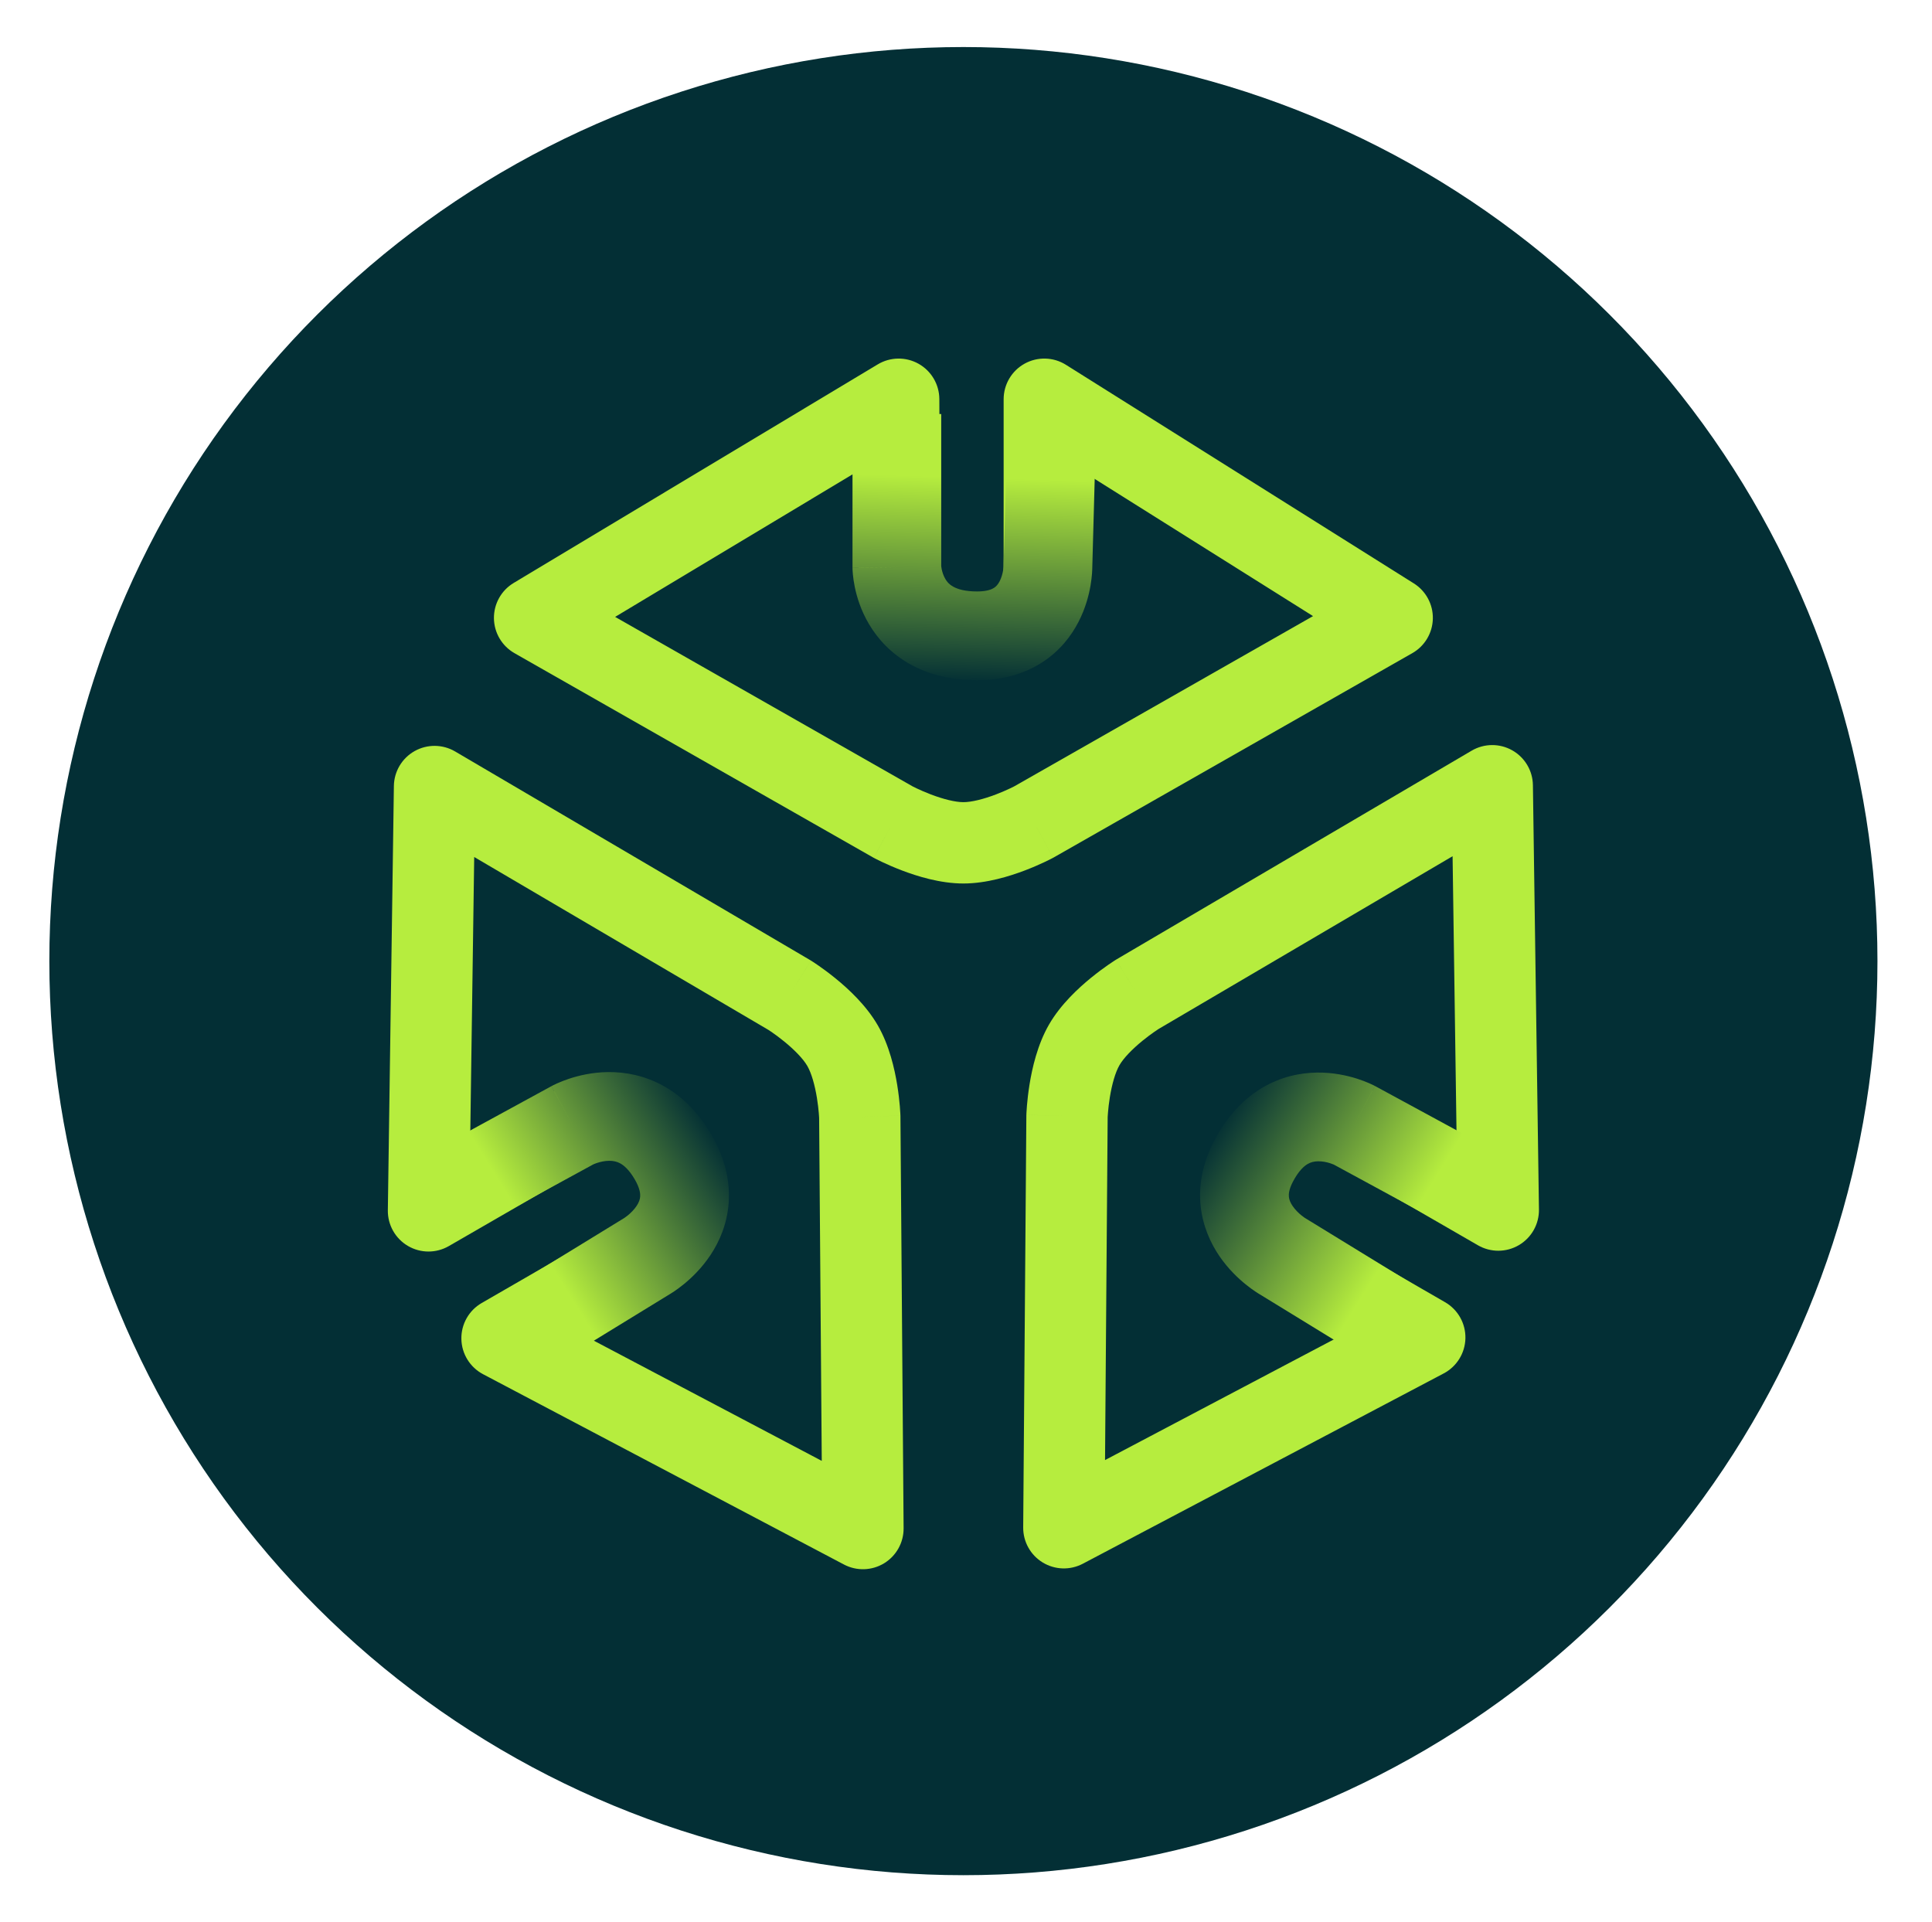
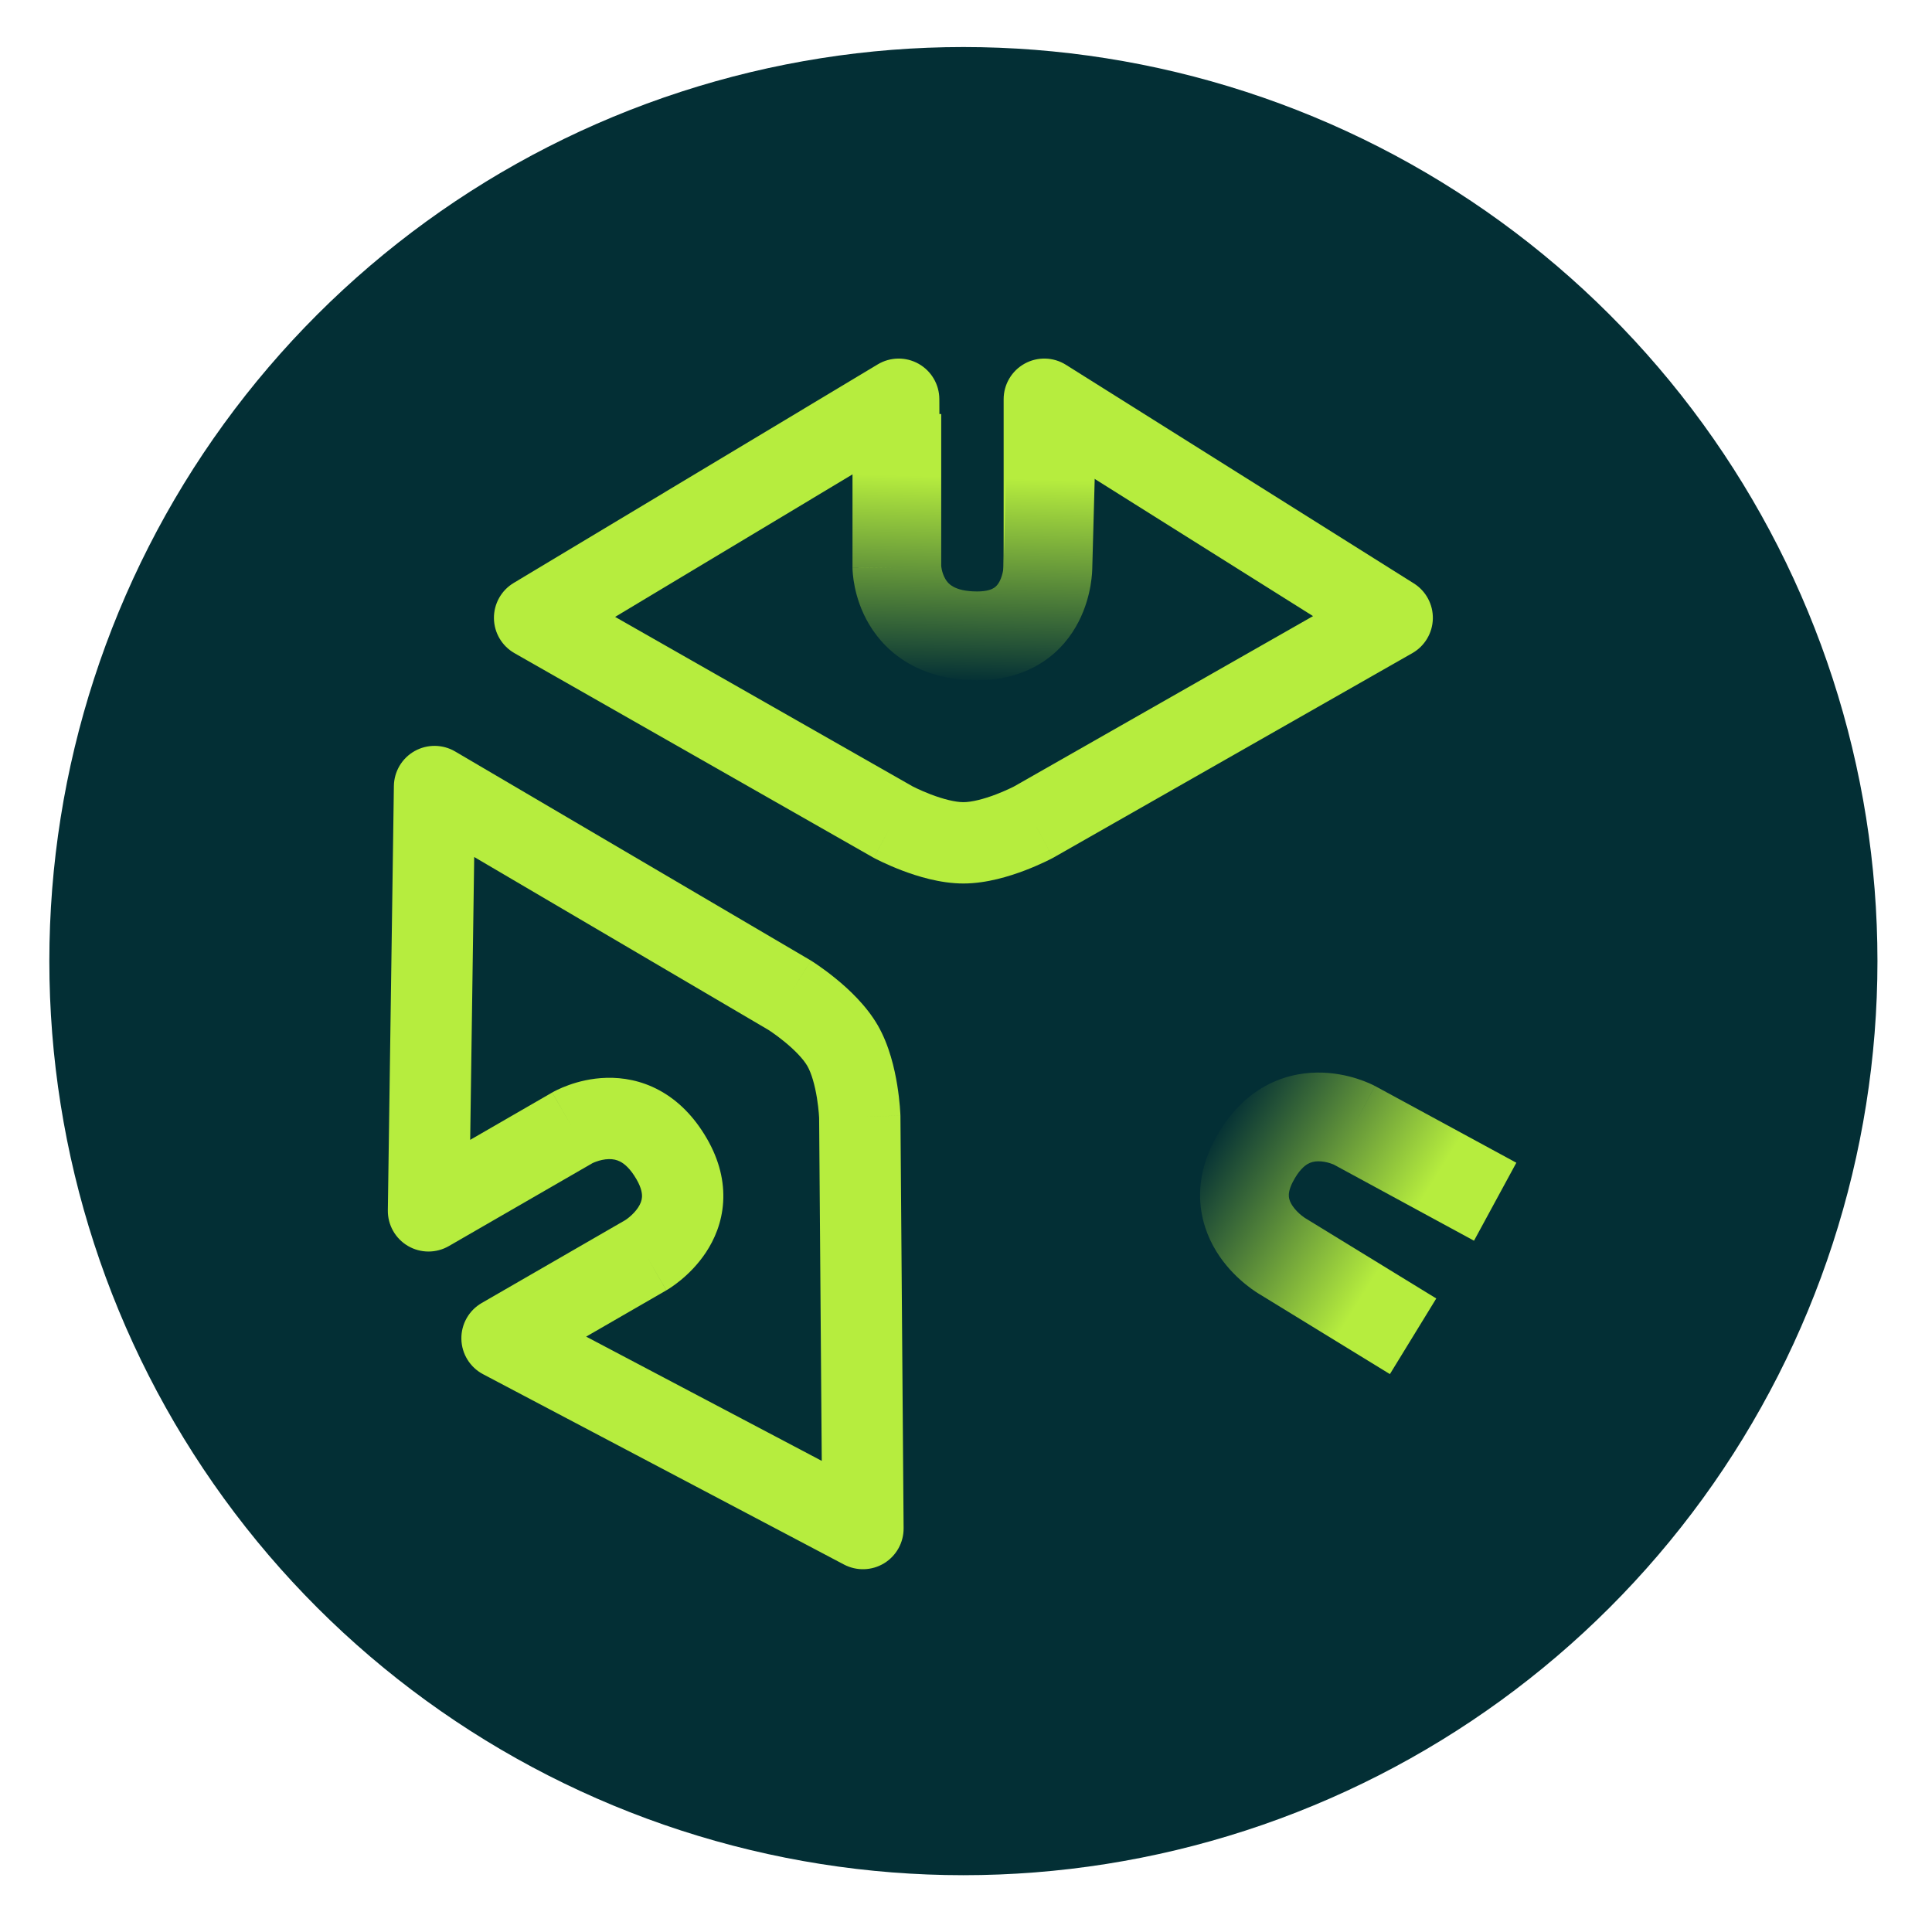
<svg xmlns="http://www.w3.org/2000/svg" width="197" height="196" viewBox="0 0 197 196" fill="none">
  <g id="Jago.ai Prism">
    <path id="Star 49" d="M69.433 9.358C88.152 3.276 108.317 3.276 127.036 9.358C145.755 15.44 162.068 27.293 173.638 43.216C185.207 59.14 191.438 78.317 191.438 98C191.438 117.683 185.207 136.86 173.638 152.784C162.068 168.707 145.755 180.56 127.036 186.642C108.317 192.724 88.152 192.724 69.433 186.642C50.714 180.56 34.4 168.707 22.831 152.784C11.262 136.86 5.031 117.683 5.031 98C5.031 78.317 11.262 59.14 22.831 43.216C34.4 27.293 50.714 15.44 69.433 9.358Z" fill="#032F35" />
    <path id="Vector 319 (Stroke)" fill-rule="evenodd" clip-rule="evenodd" d="M104.478 37.079C105.799 36.349 107.412 36.394 108.69 37.197L144.163 59.485C145.398 60.26 146.134 61.627 146.103 63.085C146.071 64.542 145.277 65.876 144.01 66.598L107.465 87.418C107.435 87.435 107.404 87.452 107.374 87.469L105.413 83.815C107.374 87.469 107.373 87.469 107.372 87.469L107.368 87.472L107.361 87.475L107.342 87.485L107.288 87.514C107.244 87.537 107.185 87.567 107.112 87.604C106.967 87.678 106.765 87.778 106.516 87.896C106.021 88.13 105.326 88.439 104.51 88.751C102.977 89.335 100.613 90.085 98.234 90.085C95.856 90.085 93.492 89.335 91.959 88.751C91.143 88.439 90.448 88.13 89.953 87.896C89.704 87.778 89.502 87.678 89.357 87.604C89.316 87.583 89.279 87.564 89.247 87.548C89.222 87.535 89.2 87.524 89.181 87.514L89.126 87.485L89.108 87.475L89.101 87.472L89.097 87.469C89.096 87.469 89.095 87.469 91.056 83.815L89.095 87.469C89.064 87.452 89.034 87.435 89.004 87.418L52.459 66.598C51.179 65.869 50.382 64.515 50.365 63.043C50.349 61.57 51.114 60.199 52.377 59.441L89.501 37.153C90.779 36.386 92.37 36.364 93.669 37.095C94.968 37.827 95.775 39.199 95.781 40.69L95.855 57.915C95.855 57.915 95.855 57.916 95.855 57.917C95.855 57.924 95.856 57.934 95.857 57.947C95.862 58.014 95.876 58.142 95.907 58.307C95.972 58.656 96.095 59.069 96.304 59.442C96.499 59.791 96.755 60.083 97.131 60.307C97.502 60.528 98.217 60.816 99.54 60.816C100.633 60.816 101.143 60.56 101.362 60.415C101.6 60.257 101.798 60.026 101.967 59.674C102.145 59.302 102.25 58.876 102.301 58.503C102.325 58.327 102.334 58.19 102.337 58.112C102.338 58.087 102.339 58.069 102.339 58.06C102.338 58.032 102.338 58.005 102.338 57.978V40.708C102.338 39.199 103.158 37.809 104.478 37.079ZM102.34 58.112L102.34 58.108C102.34 58.11 102.34 58.111 102.34 58.112ZM110.63 57.936C110.631 57.971 110.631 58.012 110.631 58.059C110.631 58.161 110.629 58.29 110.623 58.443C110.611 58.748 110.582 59.156 110.516 59.635C110.387 60.572 110.101 61.892 109.441 63.265C108.771 64.66 107.682 66.174 105.944 67.326C104.188 68.49 102.035 69.108 99.54 69.108C96.947 69.108 94.725 68.523 92.893 67.434C91.067 66.348 89.855 64.895 89.071 63.497C88.301 62.124 87.935 60.792 87.755 59.831C87.664 59.341 87.616 58.923 87.591 58.609C87.578 58.451 87.571 58.317 87.567 58.211C87.565 58.158 87.564 58.112 87.563 58.073C87.563 58.053 87.563 58.035 87.563 58.02L87.562 57.997L87.562 57.987L87.562 57.982L87.52 48.014L62.723 62.901L93.046 80.177C93.062 80.185 93.082 80.196 93.108 80.209C93.191 80.251 93.324 80.317 93.496 80.398C93.844 80.563 94.339 80.784 94.914 81.003C96.165 81.48 97.39 81.792 98.234 81.792C99.079 81.792 100.304 81.48 101.555 81.003C102.13 80.784 102.625 80.563 102.973 80.398C103.145 80.317 103.278 80.251 103.361 80.209C103.386 80.196 103.407 80.185 103.423 80.177L133.887 62.821L110.63 48.209V57.936Z" fill="#B6ED3E" />
    <path id="Vector 322 (Stroke)" fill-rule="evenodd" clip-rule="evenodd" d="M102.759 42.092L111.802 42.339L111.375 57.934C111.375 57.936 111.375 57.938 111.375 57.94C111.374 57.979 111.373 58.026 111.371 58.079C111.368 58.185 111.361 58.319 111.35 58.477C111.326 58.792 111.282 59.212 111.198 59.703C111.033 60.664 110.694 62.011 109.972 63.411C109.239 64.832 108.077 66.369 106.268 67.538C104.437 68.721 102.211 69.354 99.646 69.354C93.988 69.354 90.458 66.765 88.61 63.642C87.77 62.223 87.361 60.842 87.157 59.842C87.053 59.333 86.996 58.897 86.966 58.566C86.95 58.401 86.941 58.259 86.935 58.146C86.932 58.089 86.93 58.04 86.929 57.997C86.928 57.976 86.928 57.957 86.928 57.939L86.927 57.914L86.927 57.903L86.927 57.898C86.927 57.895 86.927 57.892 91.45 57.845L86.927 57.892L86.927 57.869V42.216H95.973V57.73C95.978 57.785 95.991 57.891 96.02 58.031C96.083 58.34 96.201 58.706 96.394 59.034C96.613 59.404 97.182 60.308 99.646 60.308C100.685 60.308 101.161 60.068 101.357 59.941C101.575 59.8 101.764 59.591 101.932 59.265C102.111 58.918 102.222 58.519 102.282 58.17C102.311 58.006 102.323 57.88 102.328 57.813C102.329 57.801 102.329 57.792 102.33 57.785V57.783L102.759 42.092Z" fill="url(#paint0_linear_317_15989)" />
-     <path id="Vector 320 (Stroke)" fill-rule="evenodd" clip-rule="evenodd" d="M149.424 136.45C149.395 137.96 148.548 139.334 147.213 140.039L110.412 159.445C109.122 160.125 107.569 160.078 106.323 159.319C105.077 158.561 104.321 157.204 104.332 155.746L104.654 113.773C104.654 113.757 104.654 113.741 104.654 113.726C104.655 113.706 104.655 113.687 104.656 113.668L108.8 113.804C104.656 113.668 104.656 113.667 104.656 113.667L104.656 113.665L104.656 113.662L104.656 113.654L104.657 113.633L104.66 113.571C104.662 113.522 104.665 113.456 104.67 113.374C104.679 113.212 104.693 112.987 104.716 112.714C104.762 112.169 104.842 111.414 104.982 110.553C105.244 108.936 105.78 106.52 106.966 104.465C108.153 102.409 109.978 100.737 111.247 99.702C111.923 99.15 112.537 98.703 112.985 98.391C113.211 98.235 113.398 98.11 113.534 98.021C113.602 97.976 113.658 97.94 113.7 97.914L113.752 97.881L113.77 97.87L113.779 97.864L113.781 97.863C113.781 97.862 113.782 97.862 115.972 101.383L113.782 97.862C113.798 97.852 113.814 97.842 113.831 97.832C113.844 97.824 113.858 97.816 113.871 97.808L150.06 76.542C151.333 75.794 152.907 75.78 154.194 76.504C155.481 77.228 156.285 78.582 156.306 80.058L156.922 123.326C156.943 124.817 156.162 126.205 154.875 126.96C153.588 127.715 151.995 127.721 150.703 126.975L136.07 118.526C136.061 118.522 136.049 118.516 136.034 118.509C135.965 118.476 135.838 118.419 135.667 118.358C135.309 118.23 134.858 118.119 134.401 118.108C133.97 118.097 133.572 118.174 133.188 118.383C132.814 118.587 132.214 119.045 131.564 120.172C131.03 121.096 130.988 121.678 131.008 121.983C131.03 122.318 131.152 122.664 131.401 123.042C131.66 123.434 132.005 123.779 132.319 124.037C132.468 124.16 132.591 124.247 132.662 124.295C132.684 124.31 132.7 124.321 132.71 124.327L147.352 132.78C148.659 133.535 149.453 134.941 149.424 136.45ZM130.598 127.895C128.525 131.486 128.523 131.485 128.522 131.484L128.518 131.482L128.51 131.477L128.492 131.467L128.45 131.442C128.418 131.423 128.381 131.4 128.338 131.373C128.252 131.32 128.143 131.249 128.015 131.163C127.76 130.991 127.426 130.749 127.049 130.439C126.31 129.831 125.326 128.891 124.481 127.611C123.626 126.315 122.867 124.6 122.733 122.516C122.597 120.402 123.123 118.207 124.383 116.025C125.688 113.764 127.332 112.13 129.222 111.1C131.104 110.076 132.992 109.779 134.602 109.818C136.186 109.856 137.534 110.219 138.462 110.551C138.934 110.72 139.323 110.89 139.609 111.027C139.753 111.096 139.873 111.157 139.967 111.207C140.013 111.231 140.054 111.253 140.088 111.272C140.105 111.282 140.12 111.29 140.133 111.298L140.153 111.309L140.161 111.314L140.165 111.316C140.167 111.317 140.169 111.318 138.096 114.909L140.169 111.318L148.527 116.143L148.116 87.303L118.134 104.921C118.119 104.931 118.1 104.943 118.076 104.959C117.998 105.01 117.875 105.092 117.719 105.2C117.403 105.419 116.966 105.738 116.489 106.127C115.454 106.972 114.571 107.878 114.148 108.611C113.725 109.344 113.381 110.561 113.167 111.88C113.069 112.487 113.012 113.026 112.98 113.408C112.964 113.598 112.954 113.745 112.949 113.839C112.947 113.867 112.946 113.89 112.945 113.908L112.677 148.876L136.702 136.207L128.525 131.486L130.598 127.895Z" fill="#B6ED3E" />
    <path id="Vector 323 (Stroke)" fill-rule="evenodd" clip-rule="evenodd" d="M138.08 114.727L140.201 110.732L140.22 110.742L154.616 118.558L150.3 126.508L136.005 118.748C136 118.745 135.994 118.743 135.988 118.74C135.922 118.711 135.797 118.661 135.629 118.607C135.272 118.494 134.835 118.404 134.403 118.41C134 118.415 133.648 118.5 133.315 118.7C132.991 118.894 132.426 119.352 131.823 120.51C131.402 121.322 131.399 121.805 131.424 122.042C131.454 122.32 131.569 122.632 131.817 122.99C132.072 123.36 132.407 123.686 132.708 123.93C132.851 124.046 132.967 124.127 133.032 124.171C133.048 124.181 133.06 124.189 133.068 124.194L133.082 124.202L146.452 132.398L141.724 140.11L128.444 131.969C128.411 131.95 128.374 131.927 128.33 131.901C128.242 131.846 128.13 131.775 128 131.688C127.741 131.515 127.401 131.272 127.017 130.961C126.264 130.352 125.259 129.412 124.375 128.132C122.466 125.371 121.29 121.162 123.797 116.339C125.058 113.912 126.708 112.115 128.659 110.944C130.601 109.778 132.583 109.387 134.282 109.364C135.952 109.342 137.384 109.673 138.37 109.986C138.873 110.146 139.289 110.311 139.596 110.444C139.75 110.511 139.879 110.572 139.98 110.621C140.031 110.645 140.075 110.667 140.111 110.686C140.13 110.695 140.147 110.704 140.162 110.712L140.183 110.723L140.192 110.728L140.197 110.73C140.199 110.731 140.201 110.732 138.08 114.727Z" fill="url(#paint1_linear_317_15989)" />
-     <path id="Vector 321 (Stroke)" fill-rule="evenodd" clip-rule="evenodd" d="M47.045 136.532C47.074 138.041 47.921 139.415 49.257 140.12L86.057 159.526C87.348 160.206 88.9 160.159 90.147 159.401C91.393 158.642 92.149 157.285 92.138 155.827L91.815 113.854C91.815 113.838 91.815 113.822 91.815 113.807C91.814 113.787 91.814 113.768 91.813 113.749L87.669 113.885C91.813 113.749 91.813 113.748 91.813 113.748L91.813 113.746L91.813 113.743L91.813 113.735L91.812 113.714L91.809 113.652C91.807 113.603 91.804 113.537 91.799 113.455C91.79 113.293 91.776 113.069 91.753 112.795C91.707 112.25 91.627 111.495 91.487 110.634C91.225 109.017 90.69 106.601 89.503 104.546C88.316 102.49 86.492 100.818 85.222 99.783C84.546 99.231 83.932 98.784 83.484 98.472C83.258 98.316 83.071 98.191 82.935 98.102C82.867 98.057 82.811 98.021 82.769 97.995L82.718 97.962L82.7 97.951L82.69 97.945L82.689 97.944C82.688 97.943 82.688 97.943 80.498 101.464L82.688 97.943C82.671 97.933 82.655 97.923 82.638 97.913C82.625 97.905 82.612 97.897 82.598 97.889L46.41 76.624C45.137 75.876 43.562 75.861 42.275 76.585C40.989 77.309 40.184 78.663 40.163 80.139L39.547 123.407C39.526 124.898 40.308 126.286 41.594 127.041C42.881 127.797 44.474 127.802 45.766 127.056L60.4 118.608C60.408 118.603 60.42 118.597 60.436 118.59C60.504 118.557 60.631 118.5 60.802 118.439C61.161 118.311 61.611 118.2 62.068 118.189C62.5 118.178 62.898 118.255 63.281 118.464C63.655 118.668 64.255 119.126 64.905 120.253C65.439 121.177 65.481 121.759 65.461 122.064C65.439 122.399 65.317 122.745 65.068 123.123C64.809 123.515 64.464 123.86 64.15 124.118C64.001 124.241 63.879 124.328 63.807 124.376C63.786 124.391 63.769 124.402 63.759 124.408L49.117 132.861C47.81 133.616 47.016 135.022 47.045 136.532ZM65.871 127.976C67.944 131.567 67.946 131.566 67.948 131.565L67.951 131.563L67.959 131.558L67.977 131.548L68.019 131.523C68.051 131.504 68.088 131.481 68.131 131.454C68.218 131.401 68.327 131.33 68.454 131.244C68.709 131.072 69.043 130.83 69.421 130.52C70.159 129.912 71.143 128.972 71.988 127.692C72.844 126.396 73.602 124.681 73.736 122.597C73.873 120.483 73.346 118.288 72.087 116.107C70.781 113.845 69.138 112.211 67.247 111.181C65.366 110.157 63.477 109.86 61.867 109.899C60.283 109.937 58.936 110.3 58.008 110.632C57.535 110.801 57.146 110.971 56.86 111.108C56.716 111.177 56.596 111.238 56.503 111.288C56.456 111.312 56.415 111.335 56.382 111.353C56.365 111.363 56.349 111.371 56.336 111.379L56.317 111.39L56.308 111.395L56.304 111.397C56.302 111.398 56.3 111.399 58.373 114.99L56.3 111.399L47.943 116.225L48.353 87.384L78.335 105.002C78.35 105.012 78.37 105.024 78.393 105.04C78.472 105.091 78.594 105.173 78.751 105.281C79.066 105.5 79.504 105.819 79.98 106.208C81.016 107.053 81.898 107.959 82.322 108.692C82.745 109.425 83.088 110.642 83.302 111.961C83.4 112.568 83.457 113.107 83.49 113.489C83.505 113.679 83.515 113.826 83.52 113.92C83.522 113.948 83.523 113.971 83.524 113.989L83.792 148.957L59.768 136.288L67.944 131.567L65.871 127.976Z" fill="#B6ED3E" />
-     <path id="Vector 324 (Stroke)" fill-rule="evenodd" clip-rule="evenodd" d="M50.271 132.397L54.998 140.109L68.28 131.968C68.28 131.968 68.281 131.967 68.281 131.967C68.315 131.947 68.355 131.923 68.4 131.895C68.492 131.838 68.607 131.764 68.742 131.674C69.01 131.493 69.362 131.241 69.758 130.916C70.533 130.281 71.568 129.296 72.459 127.951C73.36 126.59 74.163 124.781 74.305 122.581C74.449 120.347 73.89 118.036 72.571 115.751C69.739 110.847 65.587 109.275 62.007 109.314C60.37 109.332 58.974 109.678 58.009 109.999C57.517 110.163 57.112 110.33 56.812 110.464C56.662 110.532 56.536 110.592 56.437 110.642C56.388 110.666 56.345 110.688 56.309 110.707C56.291 110.717 56.275 110.725 56.26 110.733L56.239 110.744L56.23 110.749L56.226 110.751C56.223 110.753 56.221 110.754 58.383 114.726L56.221 110.754L42.665 118.15L46.998 126.091L60.492 118.728C60.499 118.725 60.508 118.721 60.518 118.717C60.582 118.688 60.705 118.636 60.871 118.581C61.223 118.463 61.663 118.364 62.106 118.36C62.524 118.355 62.893 118.433 63.239 118.621C63.569 118.801 64.126 119.217 64.737 120.274C65.266 121.191 65.294 121.742 65.277 121.998C65.258 122.288 65.153 122.599 64.916 122.956C64.668 123.331 64.334 123.665 64.024 123.919C63.877 124.039 63.758 124.124 63.69 124.169C63.673 124.181 63.66 124.189 63.651 124.195L63.64 124.202L50.271 132.397Z" fill="url(#paint2_linear_317_15989)" />
+     <path id="Vector 321 (Stroke)" fill-rule="evenodd" clip-rule="evenodd" d="M47.045 136.532C47.074 138.041 47.921 139.415 49.257 140.12L86.057 159.526C87.348 160.206 88.9 160.159 90.147 159.401C91.393 158.642 92.149 157.285 92.138 155.827L91.815 113.854C91.815 113.838 91.815 113.822 91.815 113.807C91.814 113.787 91.814 113.768 91.813 113.749L87.669 113.885C91.813 113.749 91.813 113.748 91.813 113.748L91.813 113.746L91.813 113.743L91.812 113.714L91.809 113.652C91.807 113.603 91.804 113.537 91.799 113.455C91.79 113.293 91.776 113.069 91.753 112.795C91.707 112.25 91.627 111.495 91.487 110.634C91.225 109.017 90.69 106.601 89.503 104.546C88.316 102.49 86.492 100.818 85.222 99.783C84.546 99.231 83.932 98.784 83.484 98.472C83.258 98.316 83.071 98.191 82.935 98.102C82.867 98.057 82.811 98.021 82.769 97.995L82.718 97.962L82.7 97.951L82.69 97.945L82.689 97.944C82.688 97.943 82.688 97.943 80.498 101.464L82.688 97.943C82.671 97.933 82.655 97.923 82.638 97.913C82.625 97.905 82.612 97.897 82.598 97.889L46.41 76.624C45.137 75.876 43.562 75.861 42.275 76.585C40.989 77.309 40.184 78.663 40.163 80.139L39.547 123.407C39.526 124.898 40.308 126.286 41.594 127.041C42.881 127.797 44.474 127.802 45.766 127.056L60.4 118.608C60.408 118.603 60.42 118.597 60.436 118.59C60.504 118.557 60.631 118.5 60.802 118.439C61.161 118.311 61.611 118.2 62.068 118.189C62.5 118.178 62.898 118.255 63.281 118.464C63.655 118.668 64.255 119.126 64.905 120.253C65.439 121.177 65.481 121.759 65.461 122.064C65.439 122.399 65.317 122.745 65.068 123.123C64.809 123.515 64.464 123.86 64.15 124.118C64.001 124.241 63.879 124.328 63.807 124.376C63.786 124.391 63.769 124.402 63.759 124.408L49.117 132.861C47.81 133.616 47.016 135.022 47.045 136.532ZM65.871 127.976C67.944 131.567 67.946 131.566 67.948 131.565L67.951 131.563L67.959 131.558L67.977 131.548L68.019 131.523C68.051 131.504 68.088 131.481 68.131 131.454C68.218 131.401 68.327 131.33 68.454 131.244C68.709 131.072 69.043 130.83 69.421 130.52C70.159 129.912 71.143 128.972 71.988 127.692C72.844 126.396 73.602 124.681 73.736 122.597C73.873 120.483 73.346 118.288 72.087 116.107C70.781 113.845 69.138 112.211 67.247 111.181C65.366 110.157 63.477 109.86 61.867 109.899C60.283 109.937 58.936 110.3 58.008 110.632C57.535 110.801 57.146 110.971 56.86 111.108C56.716 111.177 56.596 111.238 56.503 111.288C56.456 111.312 56.415 111.335 56.382 111.353C56.365 111.363 56.349 111.371 56.336 111.379L56.317 111.39L56.308 111.395L56.304 111.397C56.302 111.398 56.3 111.399 58.373 114.99L56.3 111.399L47.943 116.225L48.353 87.384L78.335 105.002C78.35 105.012 78.37 105.024 78.393 105.04C78.472 105.091 78.594 105.173 78.751 105.281C79.066 105.5 79.504 105.819 79.98 106.208C81.016 107.053 81.898 107.959 82.322 108.692C82.745 109.425 83.088 110.642 83.302 111.961C83.4 112.568 83.457 113.107 83.49 113.489C83.505 113.679 83.515 113.826 83.52 113.92C83.522 113.948 83.523 113.971 83.524 113.989L83.792 148.957L59.768 136.288L67.944 131.567L65.871 127.976Z" fill="#B6ED3E" />
  </g>
  <defs>
    <linearGradient id="paint0_linear_317_15989" x1="77.926" y1="69.94" x2="78.589" y2="48.057" gradientUnits="userSpaceOnUse">
      <stop offset="0.045" stop-color="#032F35" />
      <stop offset="1" stop-color="#B6ED3E" />
    </linearGradient>
    <linearGradient id="paint1_linear_317_15989" x1="134.465" y1="96.295" x2="153.733" y2="108.227" gradientUnits="userSpaceOnUse">
      <stop offset="0.045" stop-color="#032F35" />
      <stop offset="1" stop-color="#B6ED3E" />
    </linearGradient>
    <linearGradient id="paint2_linear_317_15989" x1="62.081" y1="96.24" x2="43.15" y2="107.946" gradientUnits="userSpaceOnUse">
      <stop offset="0.045" stop-color="#032F35" />
      <stop offset="1" stop-color="#B6ED3E" />
    </linearGradient>
  </defs>
</svg>